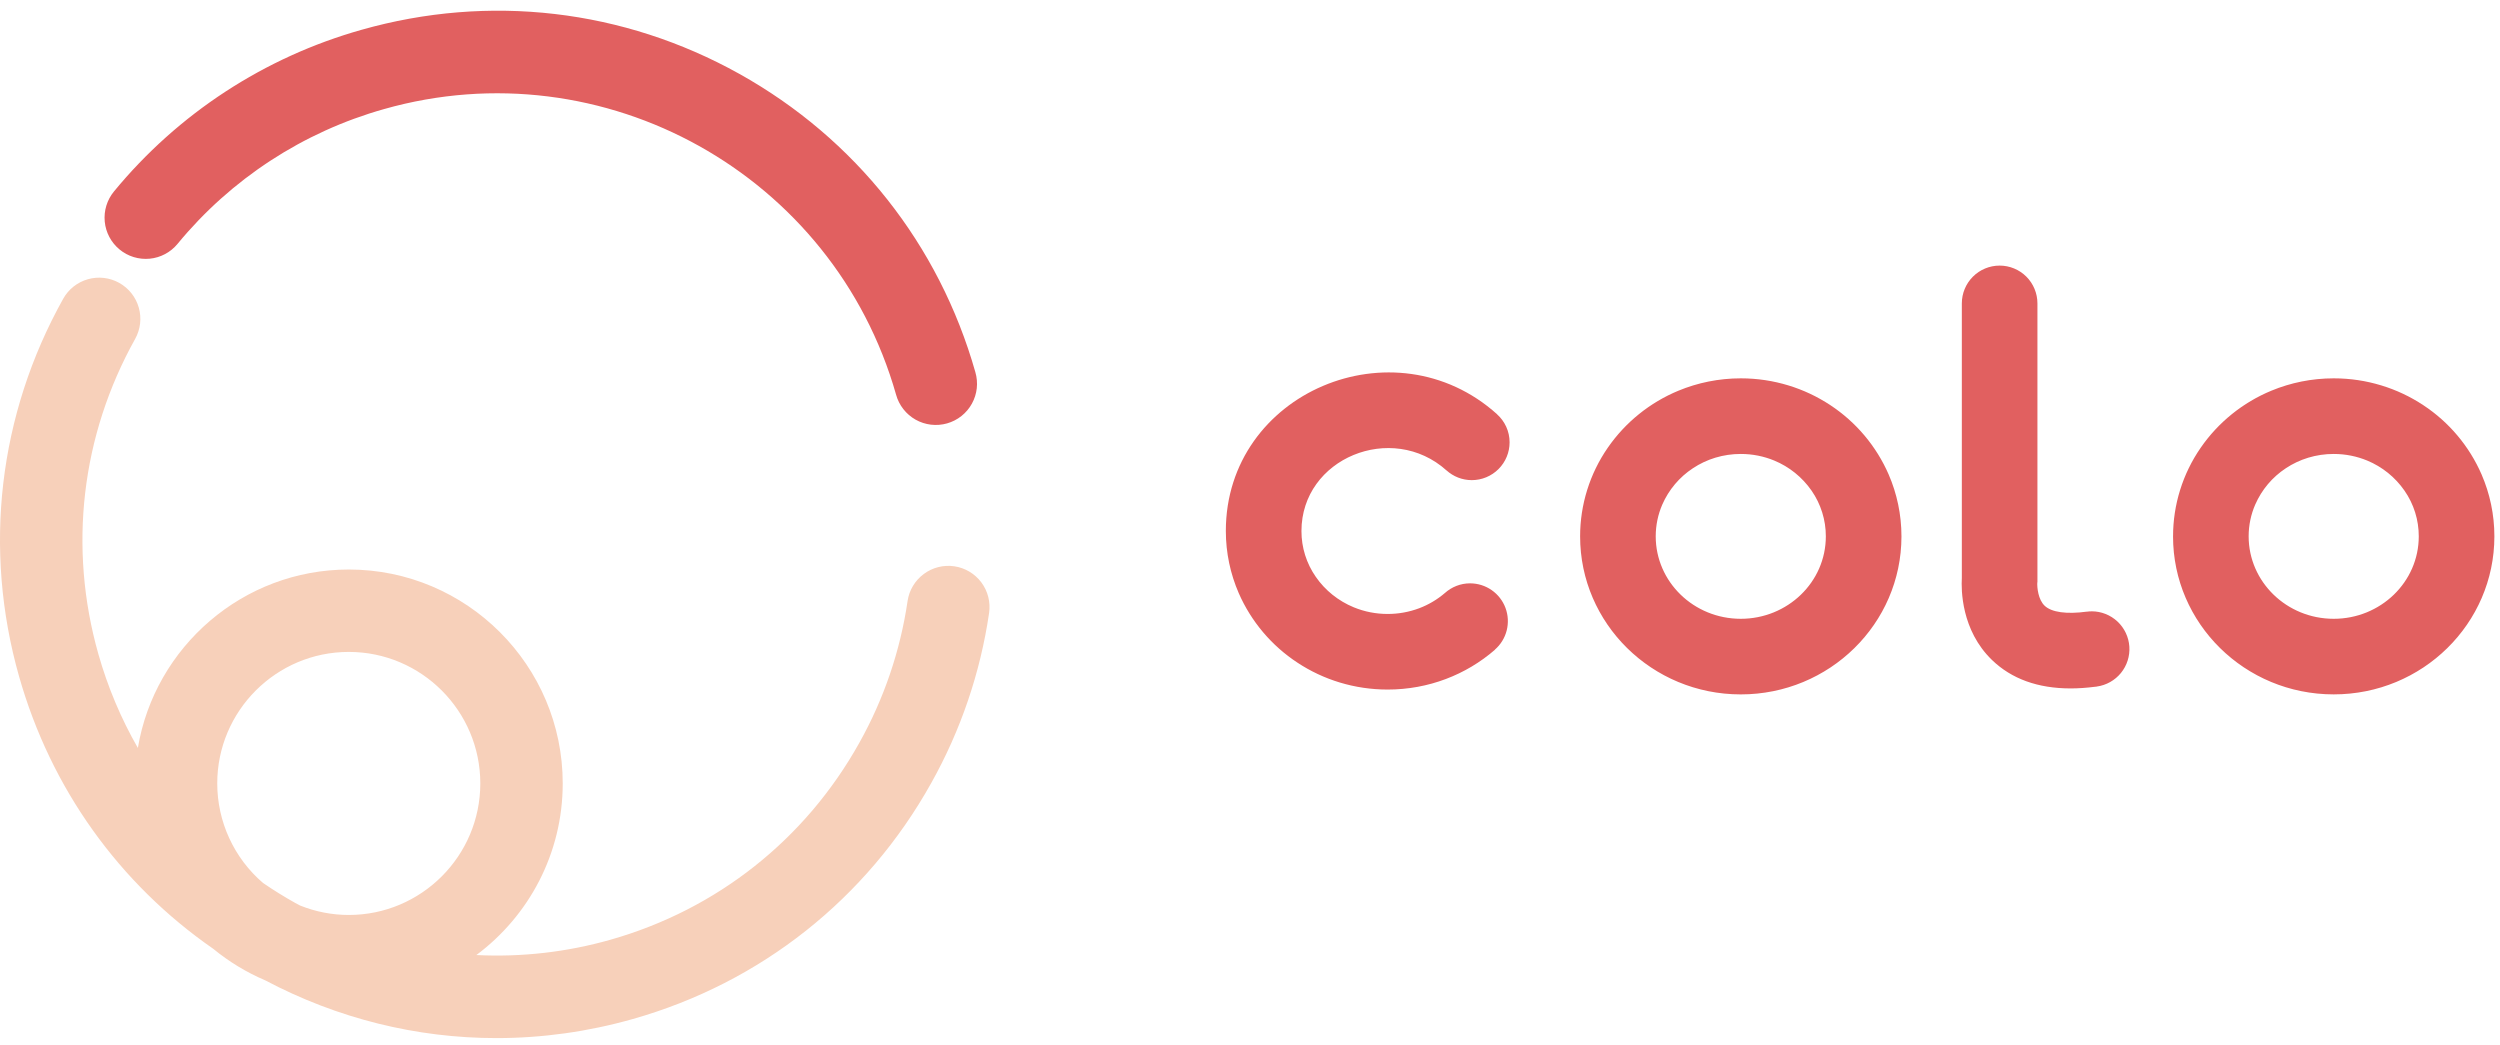
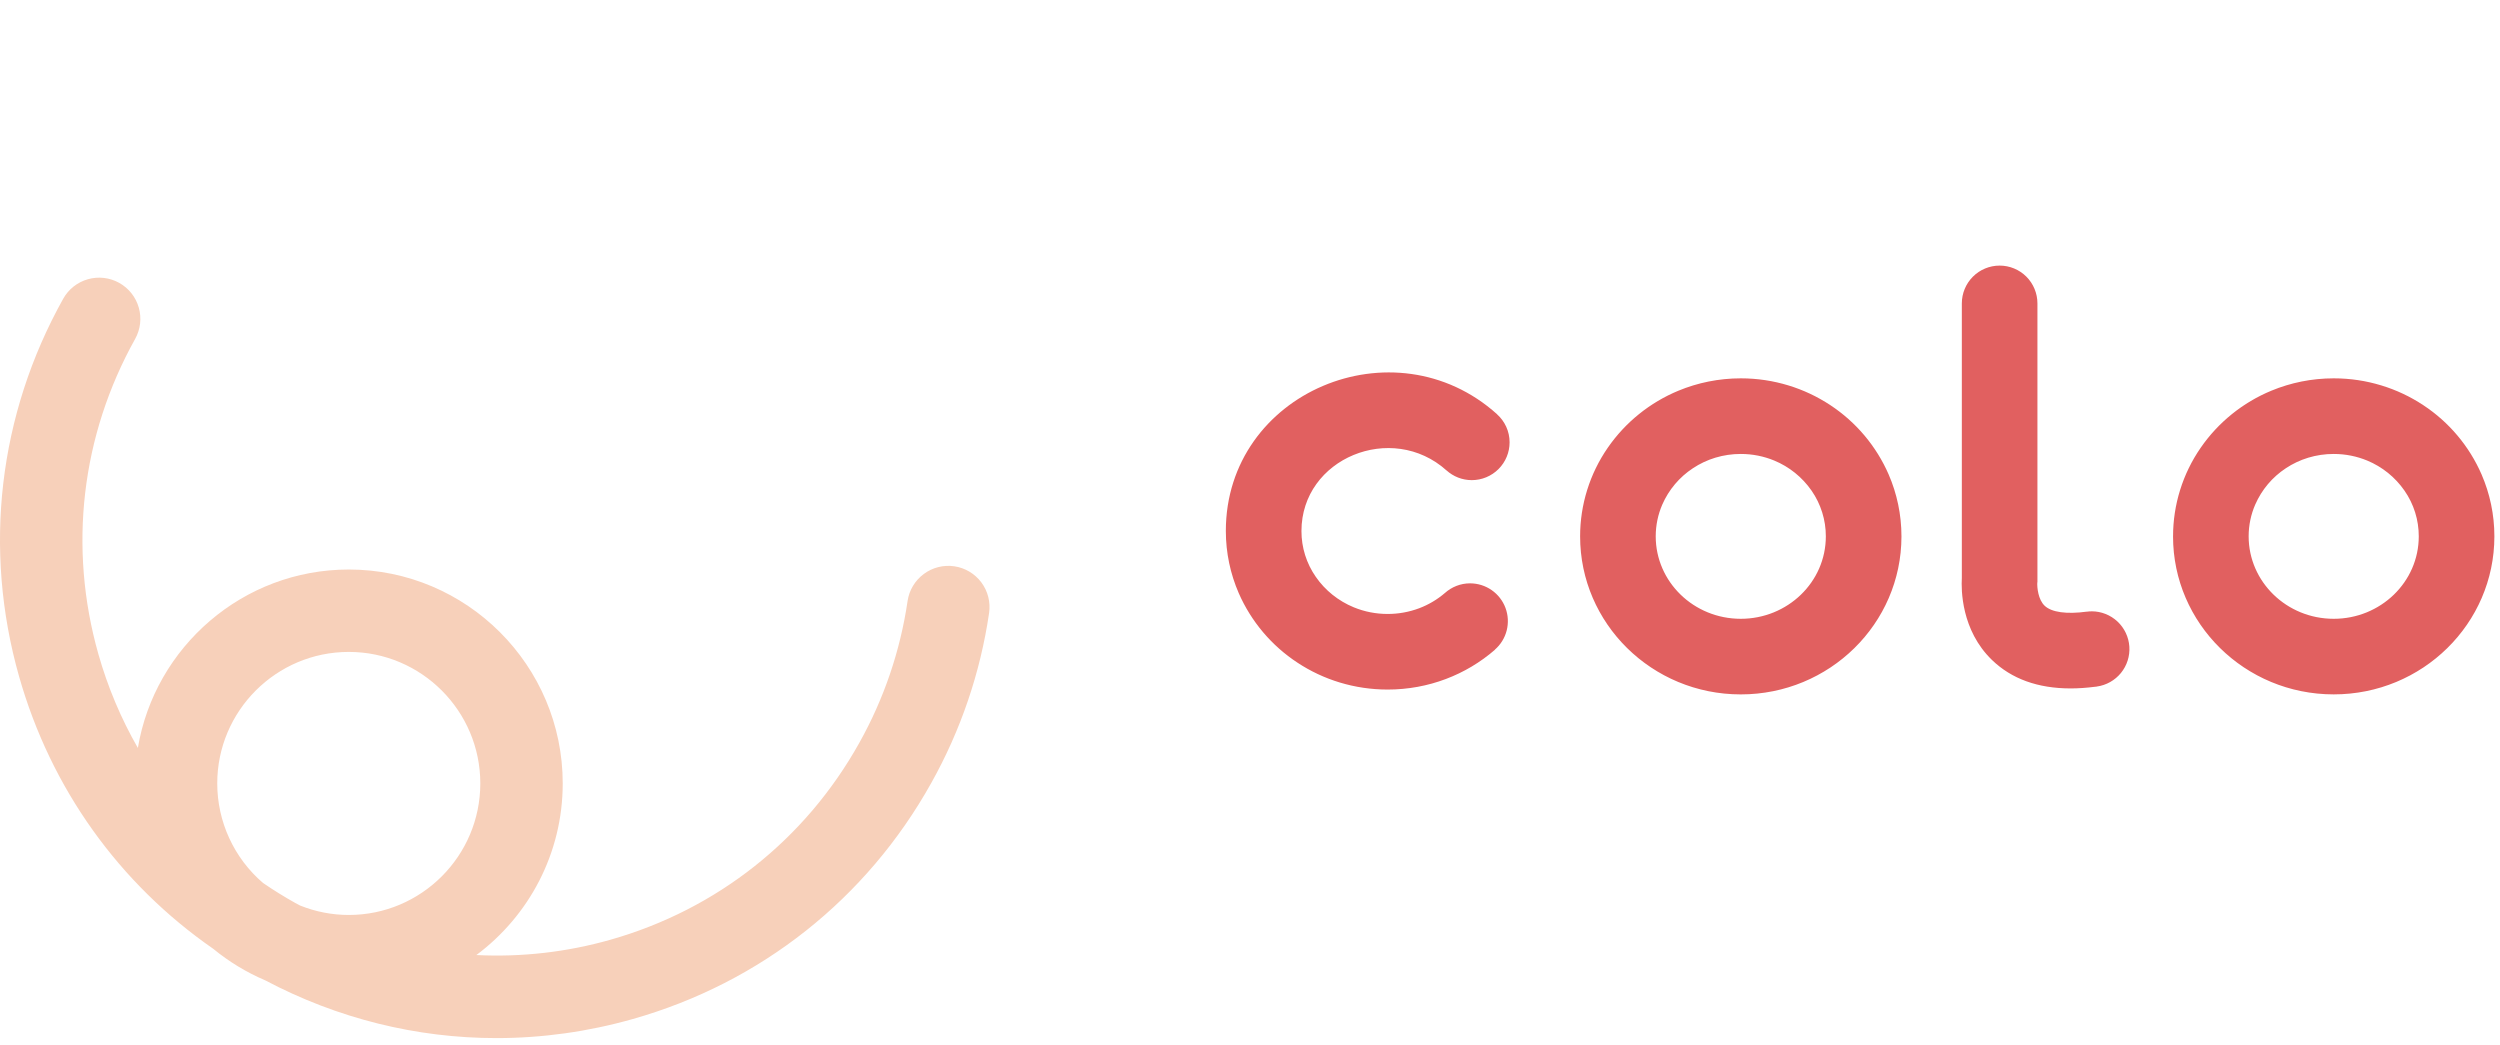
<svg xmlns="http://www.w3.org/2000/svg" width="146" height="61" viewBox="0 0 146 61" fill="none">
  <path fill-rule="evenodd" clip-rule="evenodd" d="M106.629 31.324C106.628 34.003 104.388 36.138 101.661 36.138C98.909 36.137 96.697 33.977 96.694 31.325V31.323C96.695 30.66 96.831 30.039 97.077 29.468C97.456 28.601 98.078 27.863 98.868 27.344C99.265 27.081 99.704 26.872 100.171 26.73C100.655 26.584 101.157 26.51 101.662 26.511C102.36 26.511 103.015 26.649 103.611 26.894C104.493 27.258 105.251 27.869 105.795 28.653C106.339 29.437 106.63 30.369 106.629 31.324ZM106.892 23.661C106.134 23.16 105.308 22.771 104.439 22.507C103.56 22.239 102.625 22.095 101.663 22.095C100.381 22.095 99.146 22.351 98.025 22.815C96.357 23.504 94.923 24.66 93.896 26.145C92.842 27.666 92.278 29.474 92.279 31.325C92.277 36.407 96.469 40.553 101.661 40.553C106.838 40.554 111.043 36.425 111.045 31.33V31.324C111.045 30.05 110.78 28.823 110.3 27.715C109.581 26.062 108.397 24.653 106.892 23.661ZM141.256 31.324C141.254 34.003 139.015 36.138 136.289 36.138C133.537 36.137 131.324 33.977 131.321 31.325V31.323C131.322 30.66 131.457 30.039 131.705 29.468C132.083 28.601 132.705 27.863 133.495 27.344C133.892 27.081 134.33 26.872 134.799 26.73C135.282 26.584 135.784 26.51 136.289 26.511C136.987 26.511 137.641 26.649 138.238 26.894C139.12 27.258 139.878 27.869 140.422 28.653C140.967 29.437 141.258 30.369 141.256 31.324ZM144.927 27.715C144.209 26.062 143.025 24.653 141.519 23.661C140.761 23.16 139.935 22.771 139.065 22.507C138.186 22.239 137.252 22.095 136.291 22.095H136.289C135.006 22.095 133.772 22.351 132.652 22.815C130.984 23.504 129.55 24.66 128.523 26.145C127.47 27.666 126.906 29.473 126.907 31.324H126.906C126.904 36.406 131.096 40.552 136.288 40.552H136.289C141.465 40.553 145.67 36.424 145.672 31.329V31.323C145.672 30.049 145.406 28.822 144.927 27.715L144.927 27.715ZM122.159 35.702C122.058 35.702 121.959 35.711 121.863 35.723V35.721C120.688 35.88 119.818 35.759 119.412 35.38C119.022 35.015 118.966 34.299 118.977 34.045L118.986 33.985V17.718C118.986 17.133 118.753 16.571 118.34 16.157C117.926 15.743 117.364 15.511 116.779 15.511C116.193 15.511 115.632 15.743 115.218 16.157C114.804 16.571 114.571 17.133 114.571 17.718V33.763C114.532 34.411 114.528 36.803 116.334 38.545C117.478 39.649 119.018 40.204 120.927 40.204C121.384 40.204 121.862 40.17 122.361 40.106L122.409 40.102L122.454 40.096V40.094C123.007 40.018 123.511 39.734 123.864 39.301C124.216 38.868 124.391 38.317 124.354 37.76C124.316 37.203 124.069 36.68 123.662 36.298C123.254 35.916 122.717 35.702 122.159 35.701V35.702ZM84.477 27.474L84.478 27.473C84.869 27.824 85.385 28.04 85.952 28.04C86.538 28.04 87.1 27.807 87.514 27.393C87.928 26.979 88.16 26.418 88.16 25.832C88.16 25.18 87.876 24.596 87.426 24.192L87.428 24.19C81.424 18.792 71.587 22.915 71.589 31.012C71.589 32.293 71.858 33.523 72.341 34.636C73.067 36.297 74.261 37.71 75.777 38.703C76.53 39.199 77.361 39.591 78.246 39.859C79.131 40.127 80.071 40.27 81.038 40.27H81.04C82.232 40.27 83.382 40.053 84.44 39.653C85.487 39.258 86.455 38.681 87.3 37.949L87.296 37.944C87.636 37.65 87.879 37.258 87.99 36.822C88.102 36.386 88.078 35.927 87.921 35.505C87.764 35.083 87.482 34.719 87.112 34.462C86.743 34.205 86.303 34.068 85.853 34.067C85.289 34.067 84.775 34.281 84.385 34.629C83.939 35.012 83.43 35.314 82.88 35.522C82.292 35.743 81.668 35.856 81.04 35.855C80.361 35.856 79.689 35.725 79.061 35.467C78.155 35.095 77.384 34.47 76.848 33.696C76.297 32.909 76.003 31.972 76.005 31.012C76.007 26.758 81.287 24.606 84.477 27.474Z" fill="#E16060" />
  <path fill-rule="evenodd" clip-rule="evenodd" d="M20.369 53.434C19.395 53.433 18.431 53.247 17.528 52.884C17.434 52.833 17.338 52.787 17.245 52.734C16.601 52.374 15.973 51.984 15.364 51.568C14.525 50.849 13.851 49.957 13.389 48.953C12.927 47.95 12.688 46.858 12.687 45.753C12.687 41.517 16.133 38.072 20.369 38.072C24.604 38.072 28.05 41.517 28.05 45.753C28.05 49.989 24.604 53.434 20.369 53.434ZM55.73 33.071C55.099 32.979 54.457 33.142 53.946 33.523C53.434 33.904 53.094 34.472 53.002 35.103C52.575 38.011 51.62 40.817 50.184 43.381C47.034 49.029 41.873 53.113 35.652 54.88C33.107 55.604 30.461 55.906 27.819 55.775C30.877 53.496 32.863 49.852 32.863 45.753C32.863 38.864 27.258 33.26 20.369 33.26C14.187 33.26 9.041 37.775 8.051 43.68C7.062 41.955 6.288 40.115 5.746 38.202C3.98 31.98 4.741 25.443 7.892 19.794C8.203 19.236 8.28 18.578 8.105 17.964C7.931 17.351 7.52 16.831 6.962 16.52C6.405 16.209 5.747 16.133 5.133 16.307C4.519 16.481 3.999 16.892 3.689 17.45C-0.088 24.221 -1.001 32.057 1.117 39.515C2.971 46.042 6.951 51.595 12.454 55.411C13.375 56.167 14.399 56.788 15.495 57.255C19.719 59.487 24.331 60.625 28.995 60.625C31.656 60.625 34.336 60.255 36.966 59.508C44.424 57.391 50.611 52.496 54.387 45.724C56.108 42.65 57.252 39.286 57.763 35.799C57.855 35.168 57.693 34.526 57.312 34.014C56.93 33.503 56.362 33.163 55.73 33.071Z" fill="#F7D0BA" />
-   <path fill-rule="evenodd" clip-rule="evenodd" d="M6.982 14.57C7.474 14.976 8.108 15.169 8.743 15.108C9.378 15.047 9.963 14.736 10.368 14.243C13.49 10.45 17.698 7.703 22.426 6.371C35.269 2.724 48.685 10.205 52.331 23.049C52.415 23.355 52.559 23.642 52.755 23.892C52.95 24.143 53.194 24.352 53.47 24.508C53.747 24.664 54.052 24.763 54.368 24.801C54.683 24.838 55.003 24.813 55.309 24.726C55.614 24.639 55.9 24.493 56.149 24.295C56.397 24.098 56.605 23.853 56.758 23.575C56.912 23.297 57.009 22.991 57.044 22.675C57.078 22.359 57.05 22.04 56.961 21.735C54.844 14.277 49.947 8.089 43.177 4.313C36.406 0.538 28.57 -0.375 21.112 1.741C15.443 3.339 10.398 6.634 6.655 11.182C6.25 11.675 6.056 12.308 6.117 12.943C6.178 13.578 6.489 14.163 6.982 14.569" fill="#E16060" />
</svg>